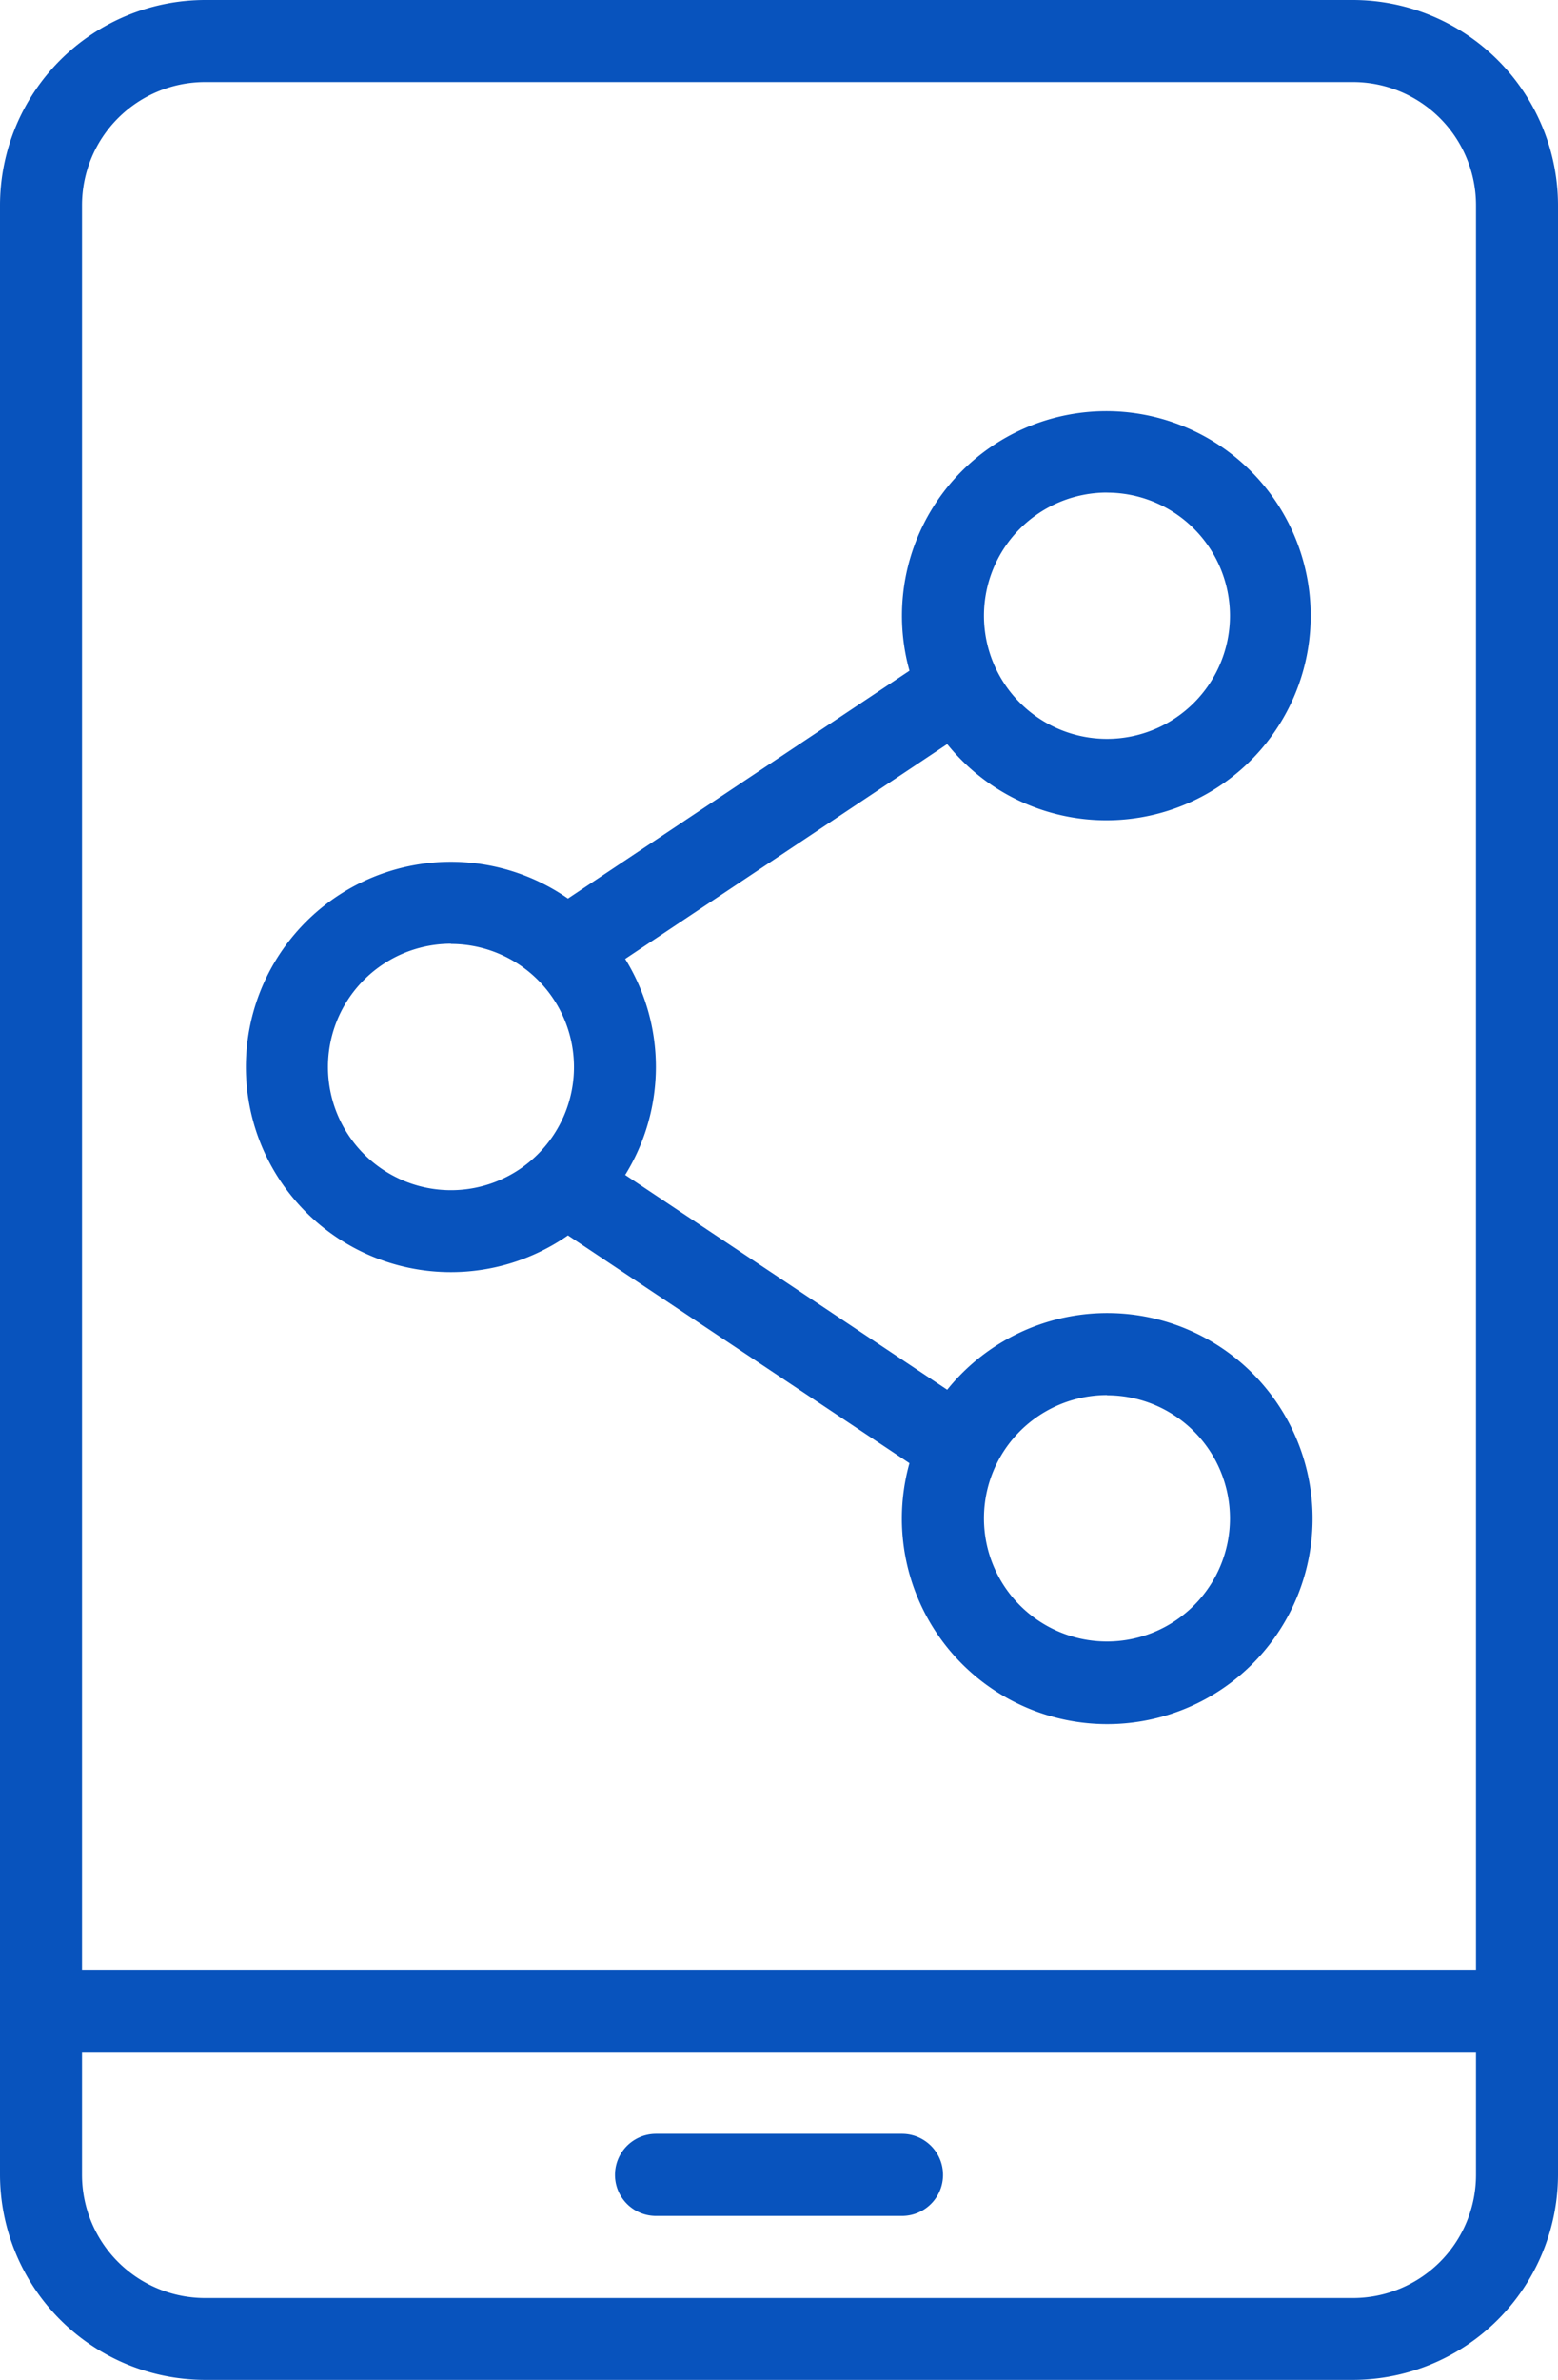
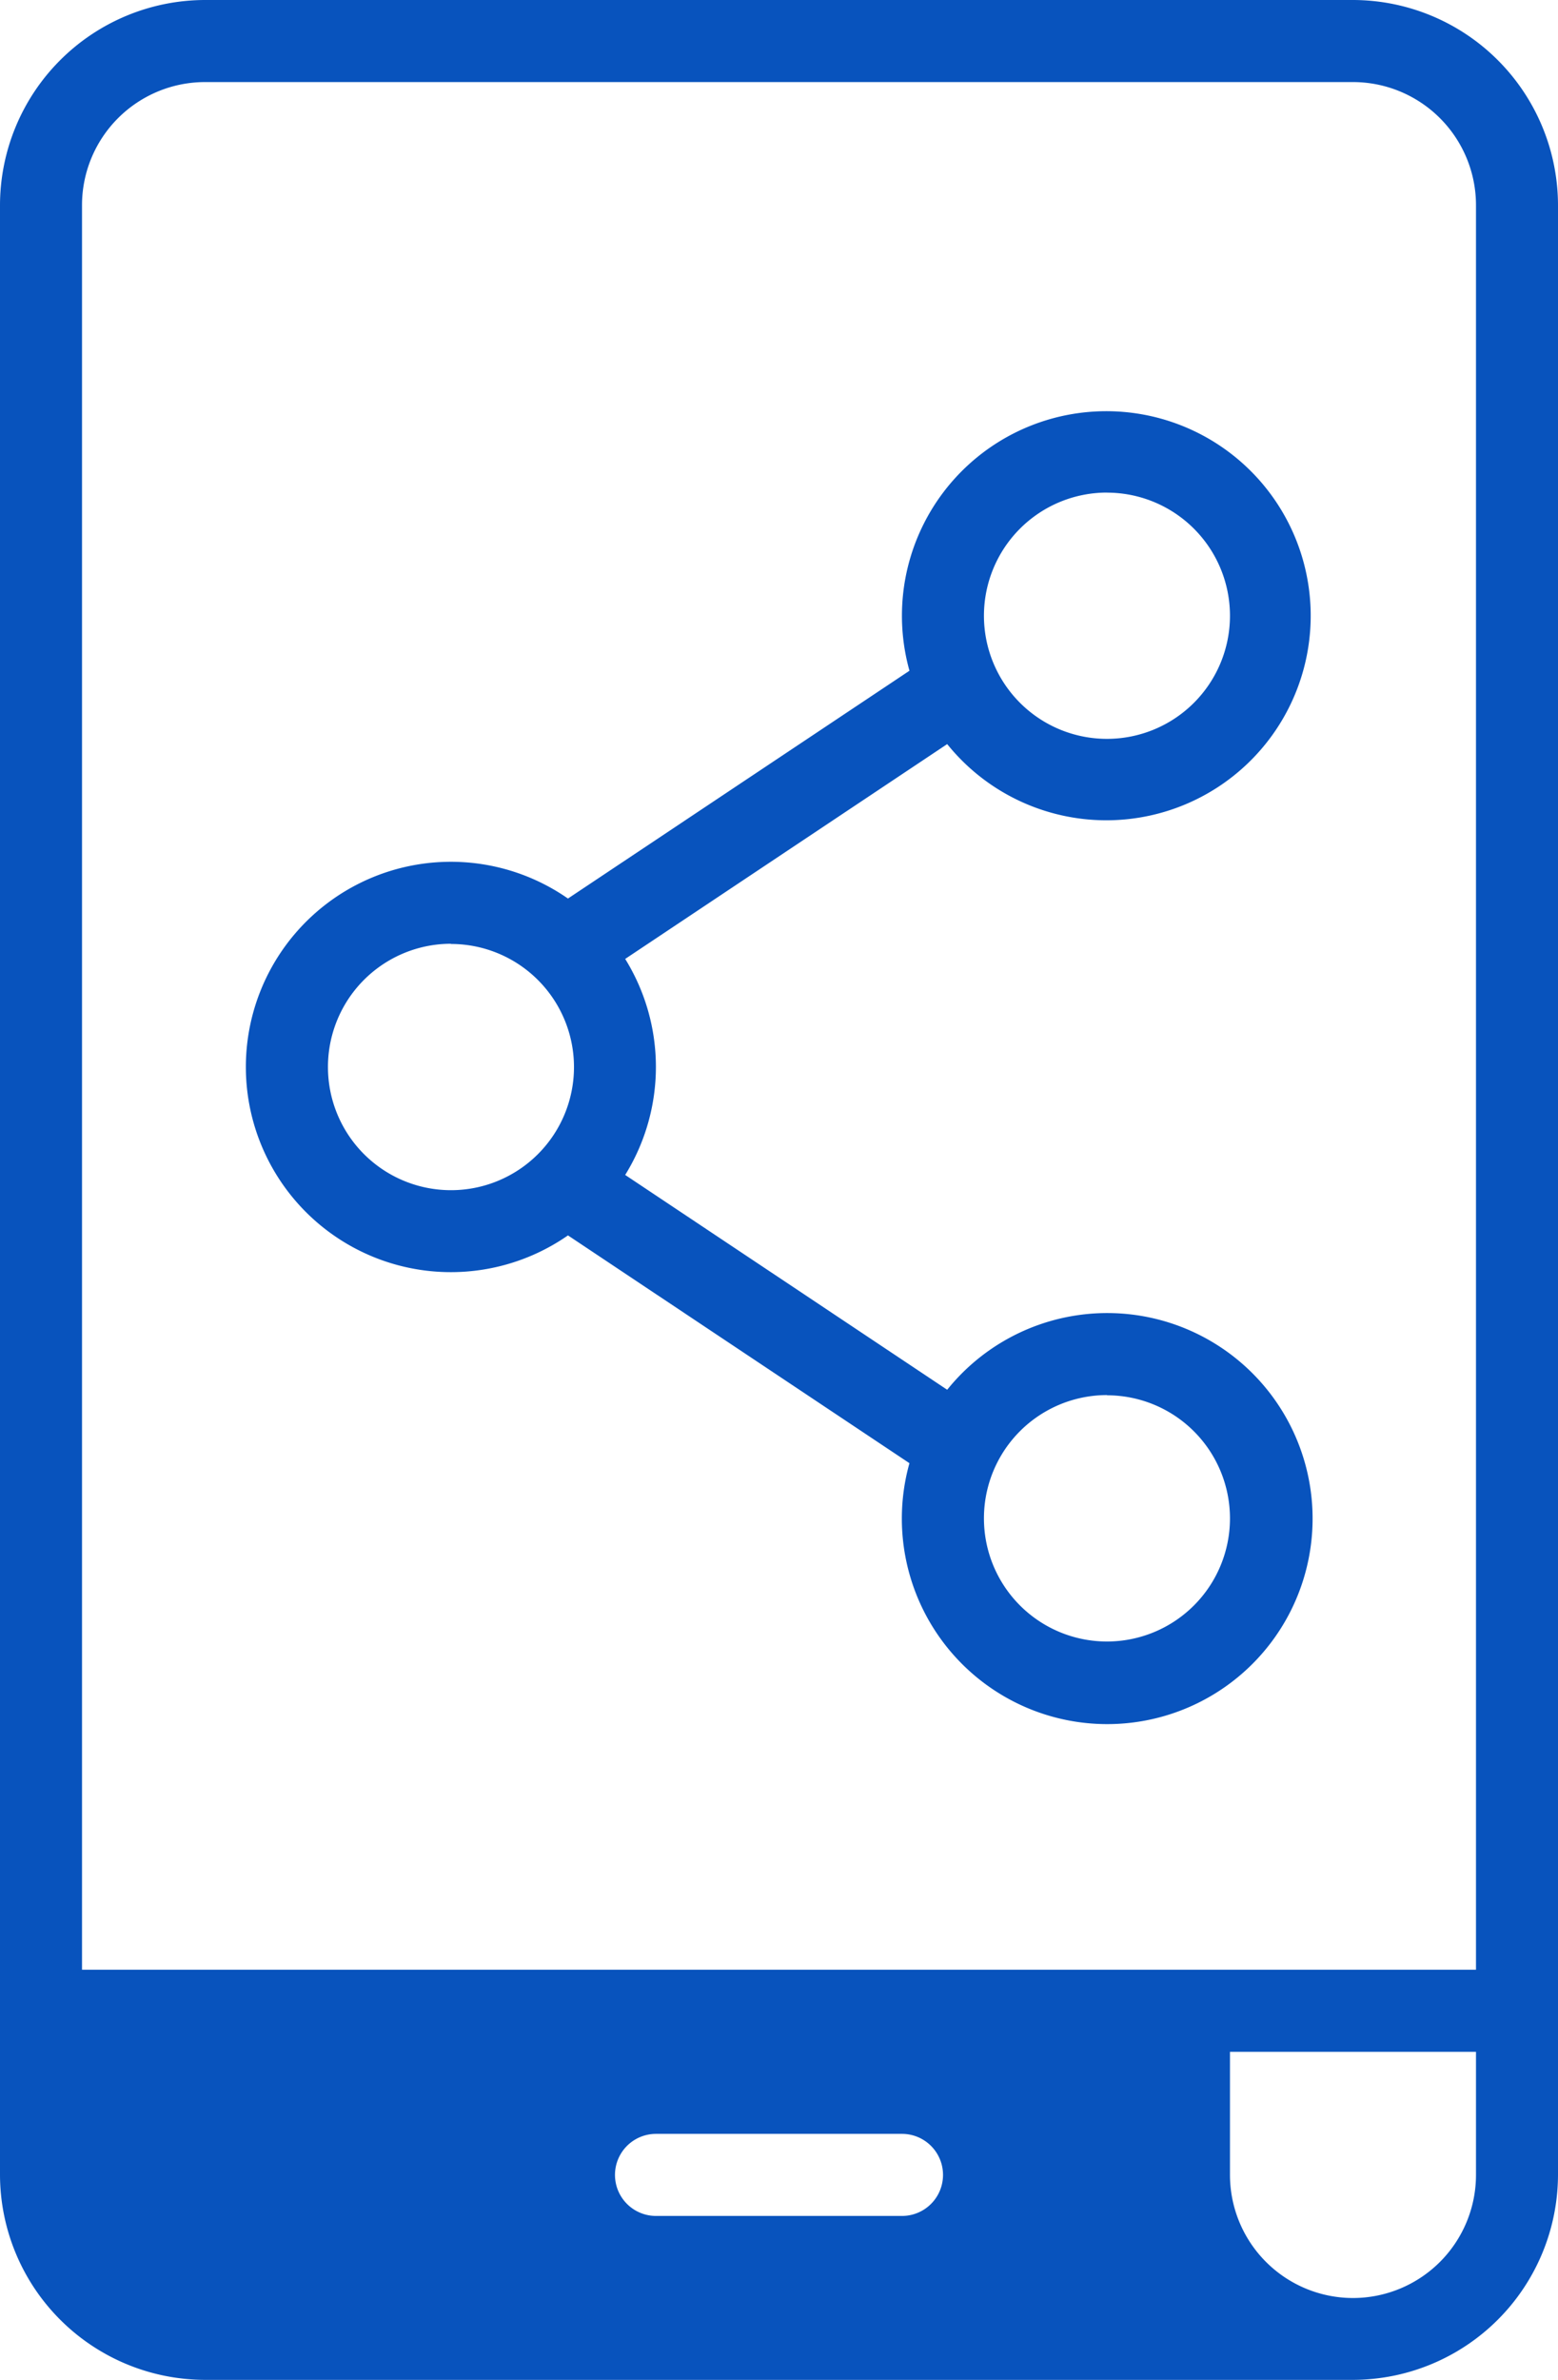
<svg xmlns="http://www.w3.org/2000/svg" width="22" height="33.579" viewBox="0 0 22 33.579">
  <defs>
    <style>
      .cls-1 {
        fill: #0853bd;
        fill-rule: evenodd;
      }
    </style>
  </defs>
  <g id="noun-share-4566659" transform="translate(-89.542 -26.25)">
-     <path id="Path_1341" data-name="Path 1341" class="cls-1" d="M205.75,29.145a2.9,2.9,0,0,0-2.895-2.895h-16.21a2.9,2.9,0,0,0-2.895,2.895V56.934a2.9,2.9,0,0,0,2.895,2.895h16.21a2.9,2.9,0,0,0,2.895-2.895ZM204.592,55.2v1.737a1.738,1.738,0,0,1-1.737,1.737h-16.21a1.738,1.738,0,0,1-1.737-1.737V55.2Zm-11.579,2.316h3.474a.579.579,0,1,0,0-1.158h-3.474a.579.579,0,1,0,0,1.158Zm11.579-3.474H184.908V29.145a1.738,1.738,0,0,1,1.737-1.737h16.21a1.738,1.738,0,0,1,1.737,1.737Zm-8-18.328-4.822,3.214a2.895,2.895,0,1,0,0,4.753l4.822,3.214a2.9,2.9,0,1,0,.533-1.036l-4.547-3.031a2.894,2.894,0,0,0,0-3.048l4.547-3.031a2.886,2.886,0,1,0-.533-1.036Zm2.789,10.223a1.737,1.737,0,1,1-1.737,1.737A1.738,1.738,0,0,1,199.381,45.934Zm-9.263-6.368a1.737,1.737,0,1,1-1.737,1.737A1.738,1.738,0,0,1,190.118,39.566Zm9.263-6.368a1.737,1.737,0,1,1-1.737,1.737A1.738,1.738,0,0,1,199.381,33.2Z" transform="translate(-94.208)" />
+     <path id="Path_1341" data-name="Path 1341" class="cls-1" d="M205.75,29.145a2.9,2.9,0,0,0-2.895-2.895h-16.21a2.9,2.9,0,0,0-2.895,2.895V56.934a2.9,2.9,0,0,0,2.895,2.895h16.21a2.9,2.9,0,0,0,2.895-2.895ZM204.592,55.2v1.737a1.738,1.738,0,0,1-1.737,1.737a1.738,1.738,0,0,1-1.737-1.737V55.2Zm-11.579,2.316h3.474a.579.579,0,1,0,0-1.158h-3.474a.579.579,0,1,0,0,1.158Zm11.579-3.474H184.908V29.145a1.738,1.738,0,0,1,1.737-1.737h16.21a1.738,1.738,0,0,1,1.737,1.737Zm-8-18.328-4.822,3.214a2.895,2.895,0,1,0,0,4.753l4.822,3.214a2.9,2.9,0,1,0,.533-1.036l-4.547-3.031a2.894,2.894,0,0,0,0-3.048l4.547-3.031a2.886,2.886,0,1,0-.533-1.036Zm2.789,10.223a1.737,1.737,0,1,1-1.737,1.737A1.738,1.738,0,0,1,199.381,45.934Zm-9.263-6.368a1.737,1.737,0,1,1-1.737,1.737A1.738,1.738,0,0,1,190.118,39.566Zm9.263-6.368a1.737,1.737,0,1,1-1.737,1.737A1.738,1.738,0,0,1,199.381,33.2Z" transform="translate(-94.208)" />
  </g>
</svg>